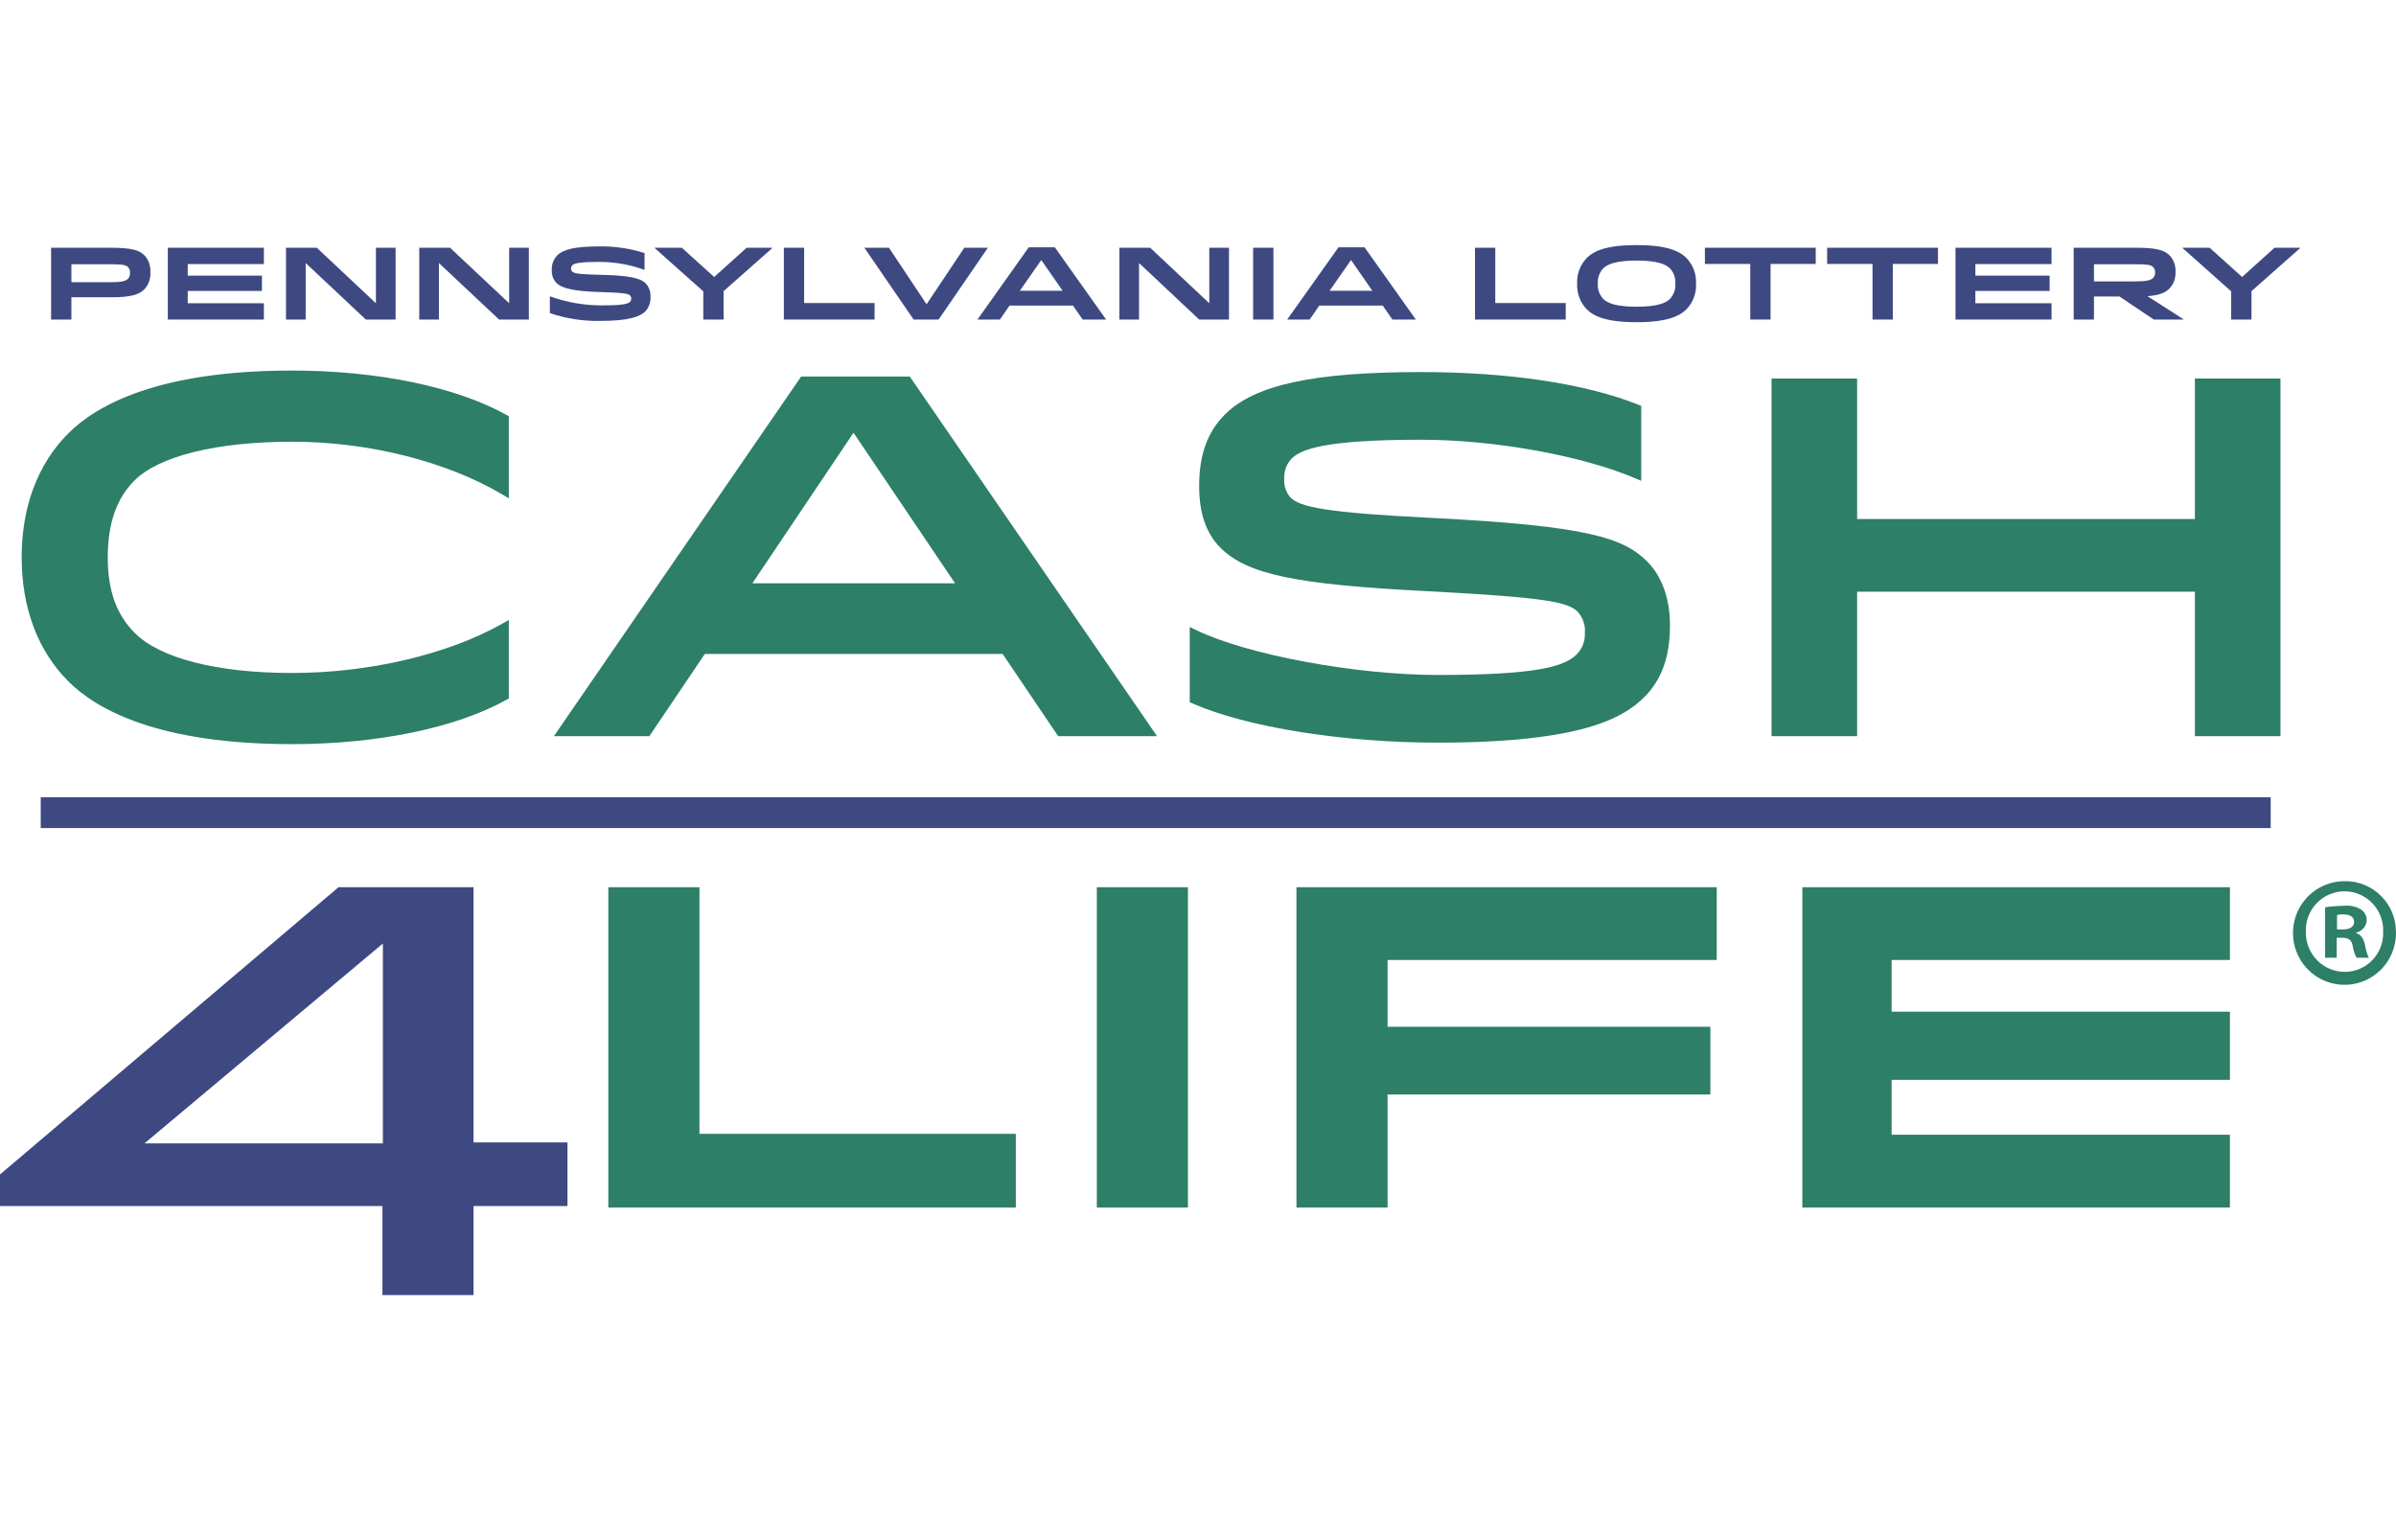
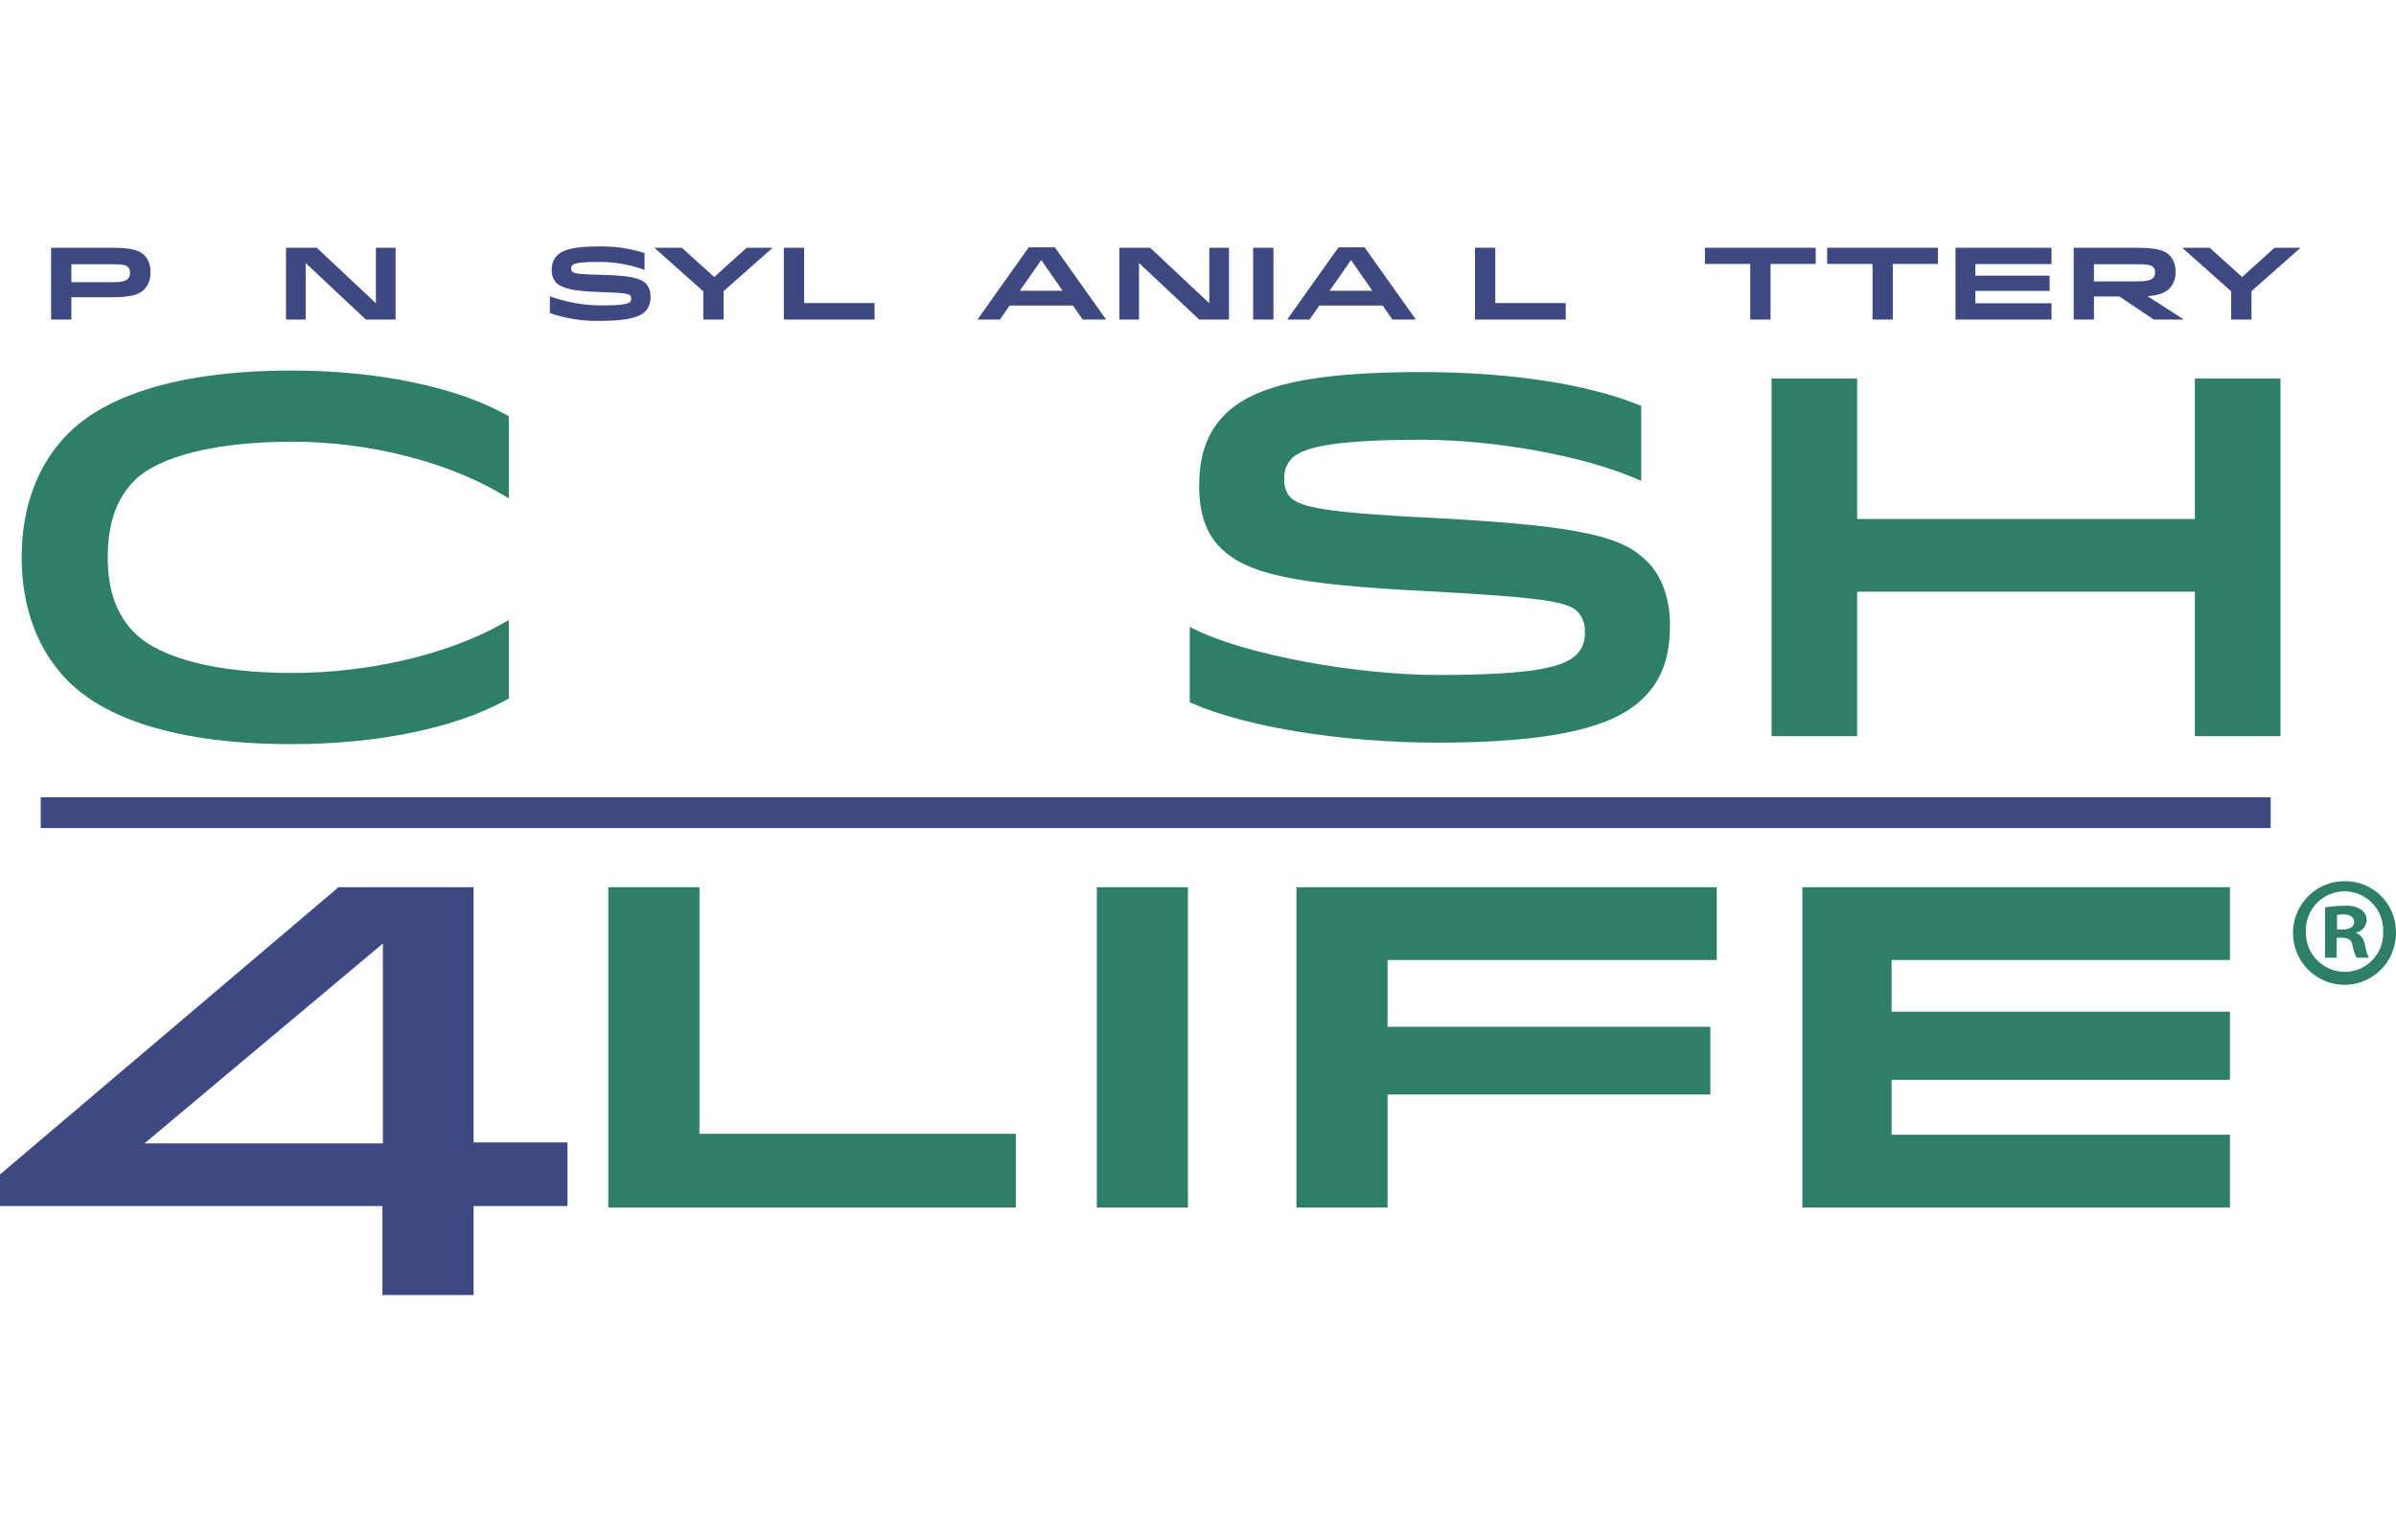
<svg xmlns="http://www.w3.org/2000/svg" width="112" height="72" viewBox="0 0 112 72" fill="none">
  <path d="M17.898 53.451V44.108L6.755 53.451H17.898ZM17.877 60.544V56.381H0V54.905L15.822 41.477H22.136V53.408H26.527V56.381H22.136V60.544H17.877Z" fill="#3E4982" />
  <path d="M47.484 53.006V56.45H28.436V41.477H32.696V53.006H47.484Z" fill="#2D7F67" />
  <path d="M55.53 41.477H51.271V56.451H55.53V41.477Z" fill="#2D7F67" />
  <path d="M79.949 48.001V51.166H64.861V56.45H60.602V41.477H80.249V44.878H64.861V48.001H79.949Z" fill="#2D7F67" />
  <path d="M104.237 47.295V50.482H88.423V53.048H104.237V56.45H84.25V41.477H104.237V44.878H88.423V47.295H104.237Z" fill="#2D7F67" />
  <path d="M106.142 37.27H1.904V38.711H106.142V37.27Z" fill="#3E4982" />
  <path d="M13.649 17.323C7.418 17.323 4.517 18.927 3.18 20.272C1.763 21.698 1.013 23.698 1.013 26.055C1.013 28.413 1.763 30.412 3.18 31.839C4.517 33.184 7.418 34.788 13.649 34.788C17.652 34.788 21.308 34.031 23.678 32.712L23.785 32.653V28.985L23.478 29.158C20.919 30.6 17.245 31.461 13.649 31.461C10.159 31.461 7.478 30.778 6.296 29.588C5.437 28.724 5.037 27.601 5.037 26.055C5.037 24.483 5.441 23.312 6.273 22.476C7.426 21.316 10.123 20.65 13.672 20.65C17.212 20.65 20.876 21.571 23.474 23.113L23.785 23.298V19.458L23.678 19.399C21.308 18.08 17.652 17.323 13.649 17.323Z" fill="#2D7F67" />
-   <path d="M37.45 17.602L25.892 34.415H30.354L32.946 30.572H46.869L49.462 34.415H54.085L42.527 17.602H37.45ZM44.645 27.268H35.17L39.897 20.23L44.645 27.268Z" fill="#2D7F67" />
  <path d="M67.033 24.217C61.92 23.969 60.76 23.698 60.318 23.254C60.114 23.018 60.011 22.711 60.031 22.399C60.02 22.226 60.043 22.053 60.101 21.89C60.158 21.727 60.248 21.578 60.364 21.451C60.803 21.009 61.87 20.557 66.444 20.557C69.844 20.557 73.951 21.297 76.432 22.357L76.719 22.48V18.974L76.589 18.922C74.127 17.936 70.524 17.394 66.444 17.394C61.388 17.394 58.637 17.99 57.248 19.387C56.433 20.207 56.054 21.268 56.054 22.725C56.054 23.99 56.377 24.929 57.04 25.597C58.284 26.849 60.544 27.326 66.712 27.637C72.203 27.928 73.286 28.133 73.751 28.601C73.871 28.735 73.963 28.893 74.02 29.064C74.078 29.235 74.099 29.416 74.084 29.595C74.093 29.779 74.063 29.961 73.998 30.133C73.932 30.304 73.833 30.459 73.705 30.59C73.13 31.168 71.805 31.554 67.208 31.554C63.371 31.554 58.303 30.612 55.91 29.455L55.614 29.311V32.829L55.738 32.884C58.282 33.998 62.785 34.718 67.208 34.718C73.89 34.718 75.88 33.577 76.867 32.584C77.682 31.764 78.062 30.696 78.062 29.223C78.062 27.996 77.687 26.943 77.006 26.258C75.898 25.143 74.196 24.584 67.033 24.217Z" fill="#2D7F67" />
  <path d="M102.599 17.696V24.264H86.81V17.696H82.81V34.415H86.81V27.661H102.599V34.415H106.6V17.696H102.599Z" fill="#2D7F67" />
  <path d="M6.749 13.524C6.511 13.764 6.144 13.898 5.2 13.898H3.337V14.939H2.388V11.582H5.176C6.182 11.582 6.52 11.702 6.764 11.947C6.858 12.053 6.93 12.178 6.976 12.313C7.021 12.448 7.04 12.591 7.03 12.733C7.04 12.877 7.019 13.022 6.971 13.158C6.923 13.294 6.847 13.419 6.749 13.524ZM5.162 12.354H3.337V13.193H5.162C5.601 13.193 5.858 13.16 5.982 13.035C6.048 12.96 6.083 12.862 6.077 12.762C6.082 12.71 6.075 12.658 6.058 12.609C6.041 12.56 6.013 12.516 5.977 12.479C5.872 12.373 5.648 12.354 5.162 12.354Z" fill="#3E4982" />
-   <path d="M12.244 12.886V13.601H8.775V14.177H12.335V14.939H7.845V11.582H12.335V12.345H8.775V12.886H12.244Z" fill="#3E4982" />
  <path d="M17.572 14.177V11.582H18.492V14.939H17.101L14.289 12.297V14.939H13.369V11.582H14.808L17.572 14.177Z" fill="#3E4982" />
-   <path d="M23.801 14.177V11.582H24.721V14.939H23.329L20.517 12.297V14.939H19.598V11.582H21.037L23.801 14.177Z" fill="#3E4982" />
  <path d="M26.051 11.937C26.327 11.659 26.88 11.52 28.005 11.52C28.725 11.506 29.444 11.611 30.13 11.832V12.618C29.452 12.37 28.736 12.243 28.014 12.244C27.209 12.244 26.861 12.292 26.756 12.397C26.736 12.416 26.72 12.44 26.71 12.465C26.699 12.491 26.694 12.518 26.694 12.546C26.692 12.574 26.697 12.602 26.706 12.629C26.716 12.655 26.732 12.679 26.751 12.7C26.851 12.8 27.228 12.829 28.095 12.848C29.372 12.877 29.925 12.987 30.192 13.256C30.338 13.422 30.415 13.638 30.407 13.86C30.416 13.986 30.399 14.113 30.358 14.232C30.317 14.352 30.253 14.462 30.168 14.555C29.921 14.805 29.377 15.001 28.086 15.001C27.276 15.022 26.47 14.898 25.703 14.637V13.85C26.467 14.129 27.273 14.273 28.086 14.277C28.805 14.277 29.311 14.253 29.449 14.114C29.468 14.094 29.484 14.07 29.494 14.044C29.503 14.017 29.508 13.989 29.506 13.961C29.508 13.934 29.504 13.908 29.495 13.883C29.486 13.858 29.472 13.836 29.453 13.817C29.377 13.74 29.249 13.687 28.1 13.654C26.88 13.62 26.279 13.5 25.998 13.217C25.857 13.057 25.783 12.847 25.793 12.632C25.785 12.505 25.803 12.377 25.848 12.257C25.892 12.137 25.961 12.028 26.051 11.937Z" fill="#3E4982" />
  <path d="M34.901 11.582H36.102V11.596L33.824 13.611V14.939H32.875V13.62L30.602 11.596V11.582H31.87L33.385 12.949L34.901 11.582Z" fill="#3E4982" />
  <path d="M40.882 14.167V14.939H36.64V11.582H37.589V14.167H40.882Z" fill="#3E4982" />
-   <path d="M43.875 14.939H42.707L40.405 11.582H41.554L43.312 14.224L45.076 11.582H46.177L43.875 14.939Z" fill="#3E4982" />
  <path d="M48.088 11.562H49.308L51.705 14.939H50.609L50.156 14.286H47.192L46.739 14.939H45.691L48.088 11.562ZM47.673 13.591H49.67L48.674 12.157L47.673 13.591Z" fill="#3E4982" />
  <path d="M56.528 14.177V11.582H57.448V14.939H56.056L53.244 12.297V14.939H52.325V11.582H53.764L56.528 14.177Z" fill="#3E4982" />
  <path d="M58.577 14.939V11.582H59.526V14.939H58.577Z" fill="#3E4982" />
  <path d="M62.566 11.562H63.786L66.184 14.939H65.087L64.635 14.286H61.67L61.218 14.939H60.169L62.566 11.562ZM62.152 13.591H64.148L63.153 12.157L62.152 13.591Z" fill="#3E4982" />
  <path d="M73.189 14.167V14.939H68.948V11.582H69.896V14.167H73.189Z" fill="#3E4982" />
-   <path d="M74.171 12.061C74.495 11.735 75.091 11.457 76.502 11.457C77.912 11.457 78.508 11.735 78.832 12.061C78.984 12.22 79.103 12.408 79.18 12.614C79.257 12.82 79.291 13.04 79.28 13.26C79.291 13.48 79.257 13.7 79.18 13.906C79.103 14.113 78.984 14.301 78.832 14.459C78.508 14.785 77.912 15.063 76.502 15.063C75.091 15.063 74.495 14.785 74.171 14.459C74.019 14.301 73.901 14.113 73.824 13.906C73.747 13.7 73.712 13.48 73.723 13.26C73.712 13.04 73.747 12.82 73.824 12.614C73.901 12.408 74.019 12.22 74.171 12.061ZM78.06 12.546C77.865 12.349 77.455 12.181 76.502 12.181C75.548 12.181 75.139 12.349 74.943 12.546C74.854 12.641 74.786 12.753 74.742 12.876C74.699 12.999 74.681 13.13 74.691 13.26C74.681 13.39 74.699 13.521 74.742 13.644C74.786 13.767 74.854 13.88 74.943 13.975C75.139 14.171 75.548 14.339 76.502 14.339C77.455 14.339 77.865 14.171 78.06 13.975C78.149 13.88 78.218 13.767 78.261 13.644C78.305 13.521 78.322 13.39 78.313 13.26C78.322 13.13 78.305 12.999 78.261 12.876C78.218 12.753 78.149 12.641 78.06 12.546Z" fill="#3E4982" />
  <path d="M84.875 12.34H82.764V14.939H81.815V12.34H79.695V11.582H84.875V12.34Z" fill="#3E4982" />
  <path d="M90.589 12.34H88.478V14.939H87.53V12.34H85.409V11.582H90.589V12.34Z" fill="#3E4982" />
  <path d="M95.808 12.886V13.601H92.338V14.177H95.898V14.939H91.409V11.582H95.898V12.345H92.338V12.886H95.808Z" fill="#3E4982" />
  <path d="M101.412 13.486C101.222 13.678 100.955 13.802 100.383 13.846L102.065 14.925V14.939H100.679L99.072 13.86H97.881V14.939H96.933V11.582H99.84C100.845 11.582 101.184 11.702 101.427 11.947C101.519 12.05 101.591 12.172 101.636 12.303C101.682 12.435 101.702 12.575 101.694 12.714C101.701 12.855 101.68 12.996 101.632 13.129C101.583 13.262 101.509 13.383 101.412 13.486ZM99.825 12.354H97.881V13.155H99.825C100.264 13.155 100.521 13.121 100.645 12.997C100.708 12.928 100.743 12.836 100.74 12.743C100.743 12.694 100.736 12.645 100.719 12.6C100.701 12.554 100.675 12.513 100.64 12.479C100.536 12.373 100.312 12.354 99.825 12.354Z" fill="#3E4982" />
  <path d="M106.321 11.582H107.522V11.596L105.244 13.611V14.939H104.296V13.62L102.022 11.596V11.582H103.29L104.806 12.949L106.321 11.582Z" fill="#3E4982" />
  <path d="M111.999 43.552C112.012 44.034 111.881 44.51 111.624 44.917C111.366 45.325 110.994 45.645 110.554 45.838C110.114 46.031 109.627 46.087 109.155 45.999C108.683 45.911 108.248 45.684 107.906 45.345C107.563 45.007 107.329 44.574 107.233 44.1C107.138 43.627 107.185 43.136 107.368 42.69C107.552 42.244 107.864 41.863 108.264 41.597C108.664 41.33 109.134 41.19 109.614 41.194C109.924 41.191 110.233 41.249 110.521 41.366C110.809 41.483 111.071 41.656 111.293 41.875C111.515 42.094 111.691 42.355 111.812 42.642C111.933 42.93 111.997 43.239 111.999 43.552ZM107.786 43.552C107.779 43.797 107.822 44.041 107.911 44.27C108 44.498 108.134 44.706 108.304 44.882C108.475 45.057 108.679 45.197 108.903 45.292C109.128 45.386 109.37 45.435 109.614 45.434C109.854 45.433 110.092 45.384 110.313 45.289C110.534 45.194 110.733 45.055 110.9 44.88C111.066 44.706 111.196 44.5 111.282 44.274C111.368 44.048 111.408 43.807 111.399 43.566C111.41 43.321 111.371 43.077 111.285 42.848C111.2 42.618 111.069 42.409 110.901 42.232C110.733 42.055 110.531 41.914 110.307 41.817C110.084 41.72 109.843 41.67 109.6 41.669C109.357 41.668 109.115 41.716 108.891 41.811C108.667 41.906 108.464 42.046 108.295 42.222C108.125 42.397 107.993 42.606 107.905 42.834C107.818 43.063 107.777 43.307 107.786 43.552V43.552ZM109.228 44.773H108.686V42.416C108.983 42.371 109.284 42.347 109.585 42.344C109.865 42.314 110.147 42.38 110.385 42.531C110.464 42.589 110.527 42.664 110.569 42.752C110.612 42.84 110.632 42.937 110.628 43.034C110.62 43.168 110.568 43.296 110.48 43.398C110.392 43.499 110.273 43.568 110.142 43.595V43.623C110.371 43.695 110.485 43.882 110.557 44.198C110.586 44.397 110.644 44.591 110.728 44.773H110.157C110.064 44.593 110.001 44.399 109.971 44.198C109.928 43.954 109.785 43.839 109.485 43.839H109.228L109.228 44.773ZM109.243 43.451H109.5C109.8 43.451 110.042 43.35 110.042 43.106C110.042 42.891 109.885 42.747 109.543 42.747C109.442 42.745 109.341 42.754 109.243 42.775V43.451Z" fill="#2D7F67" />
</svg>